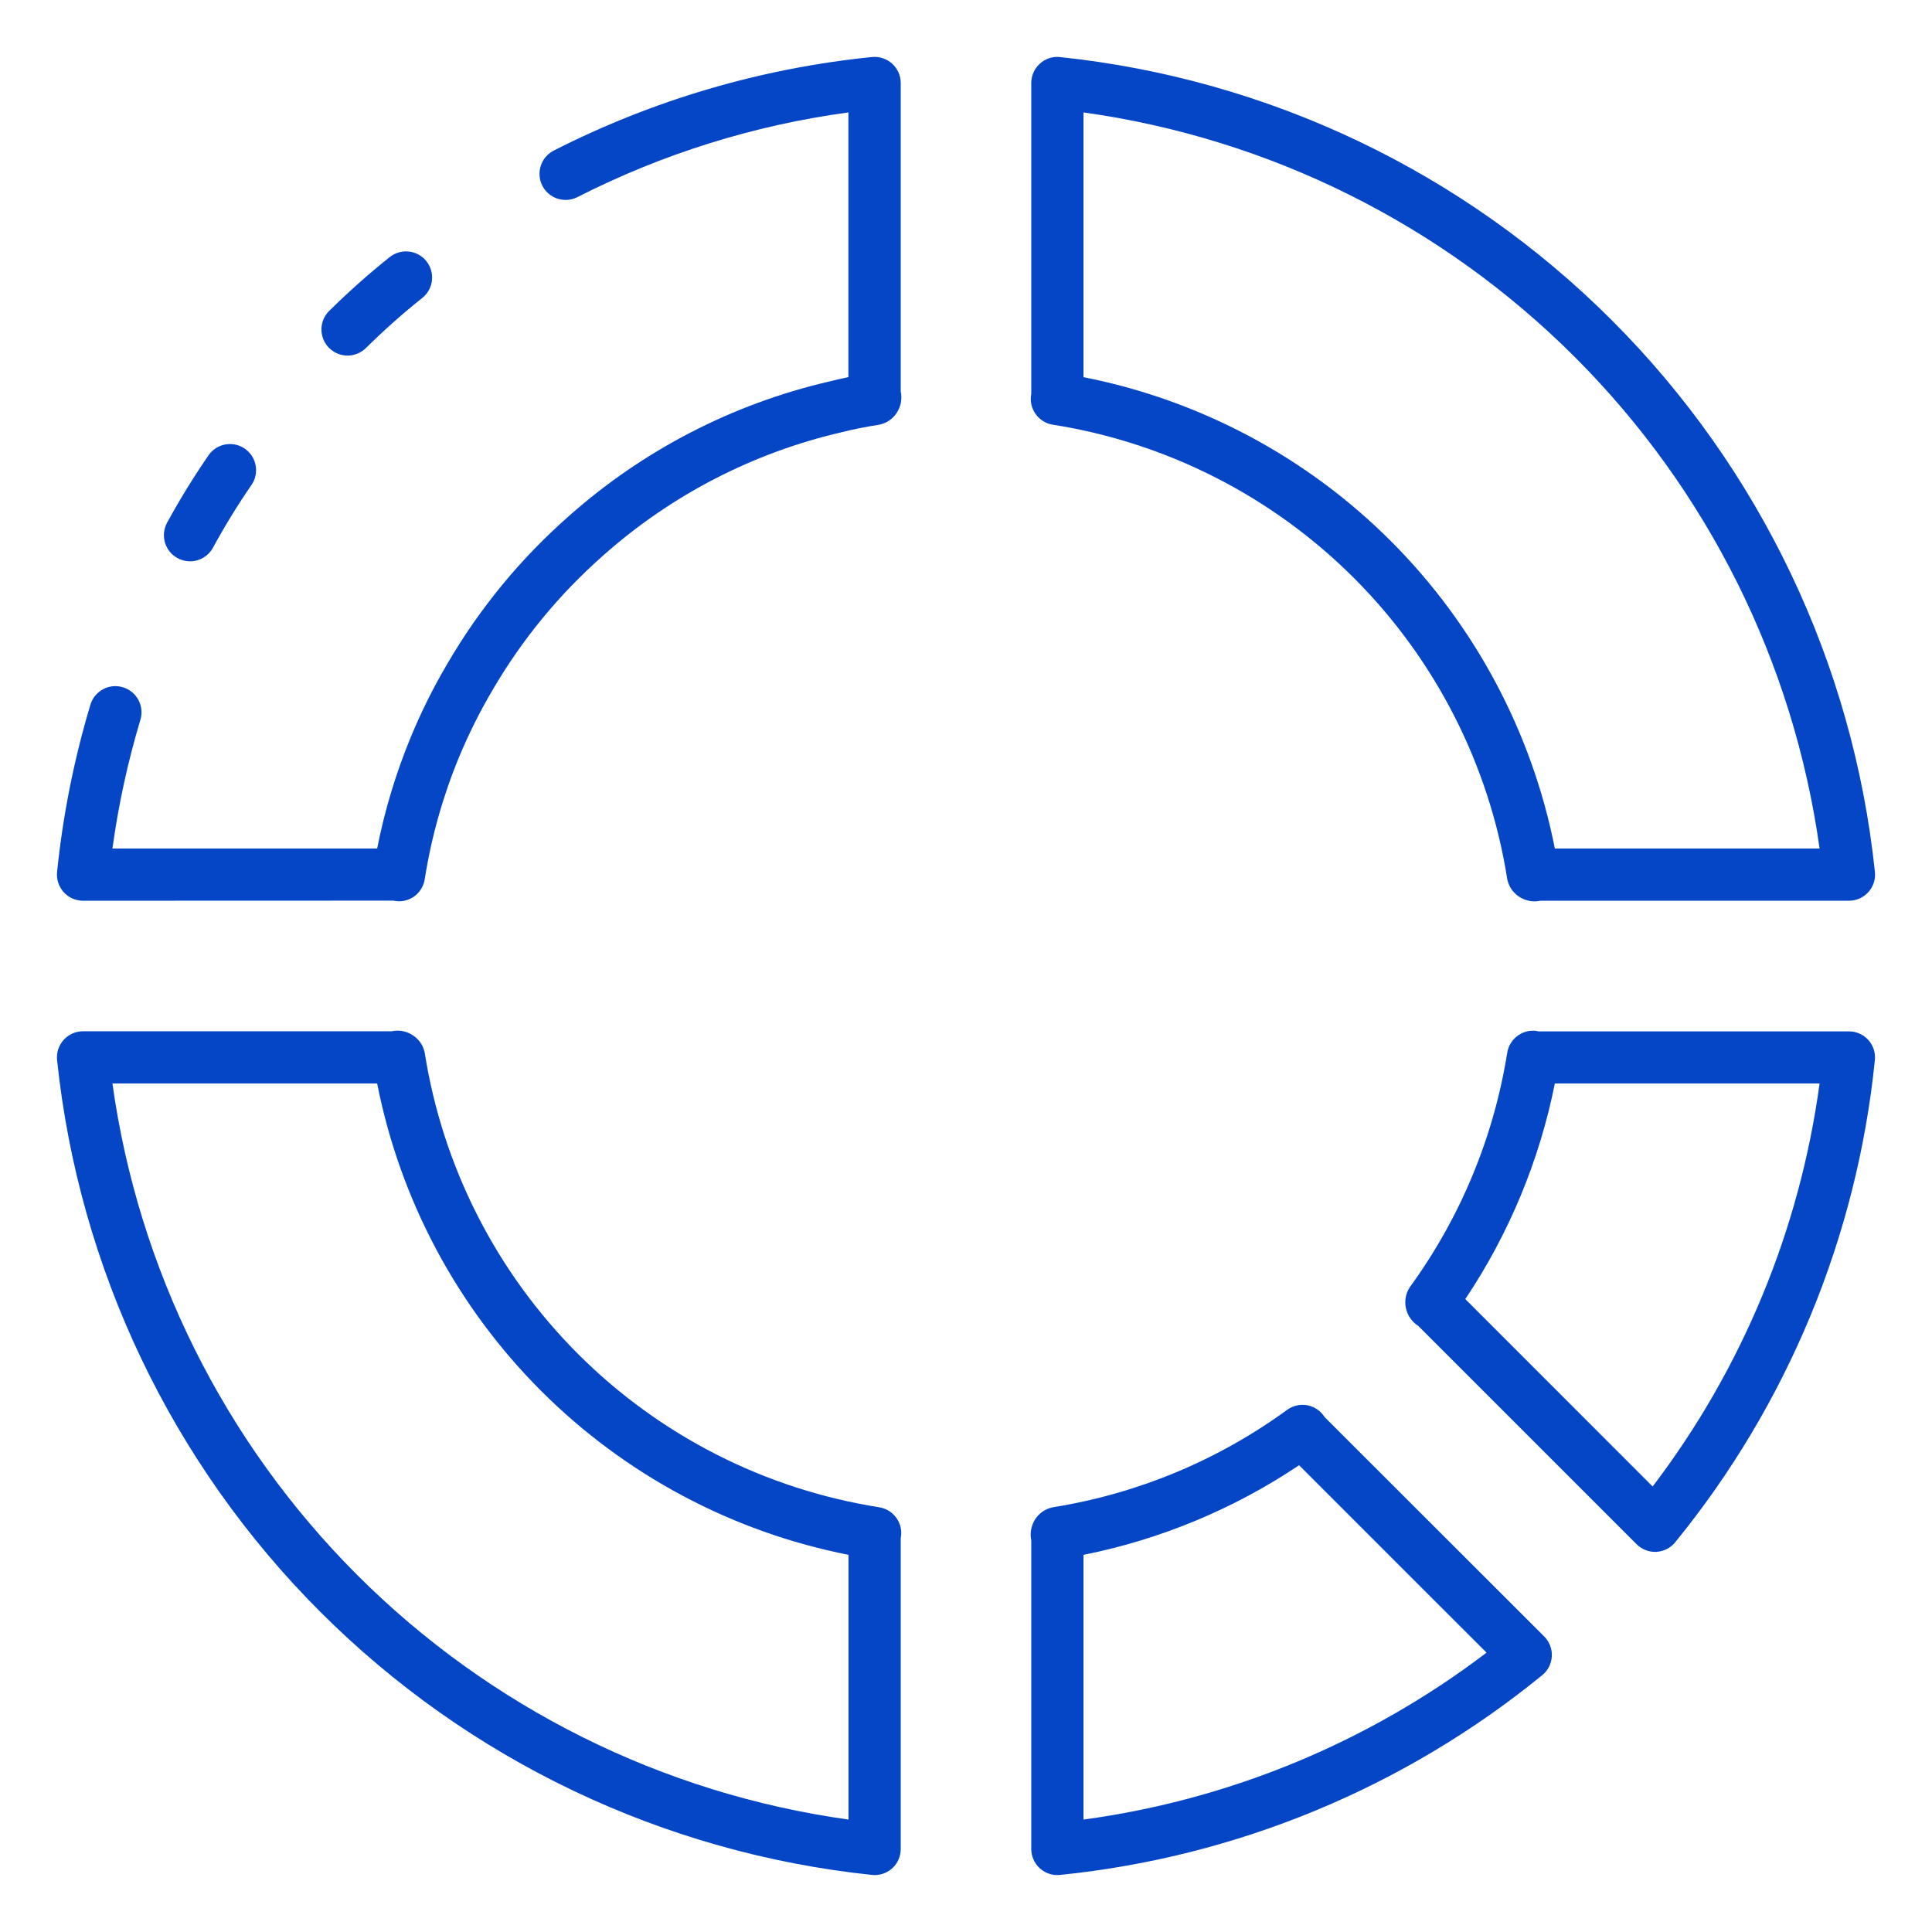
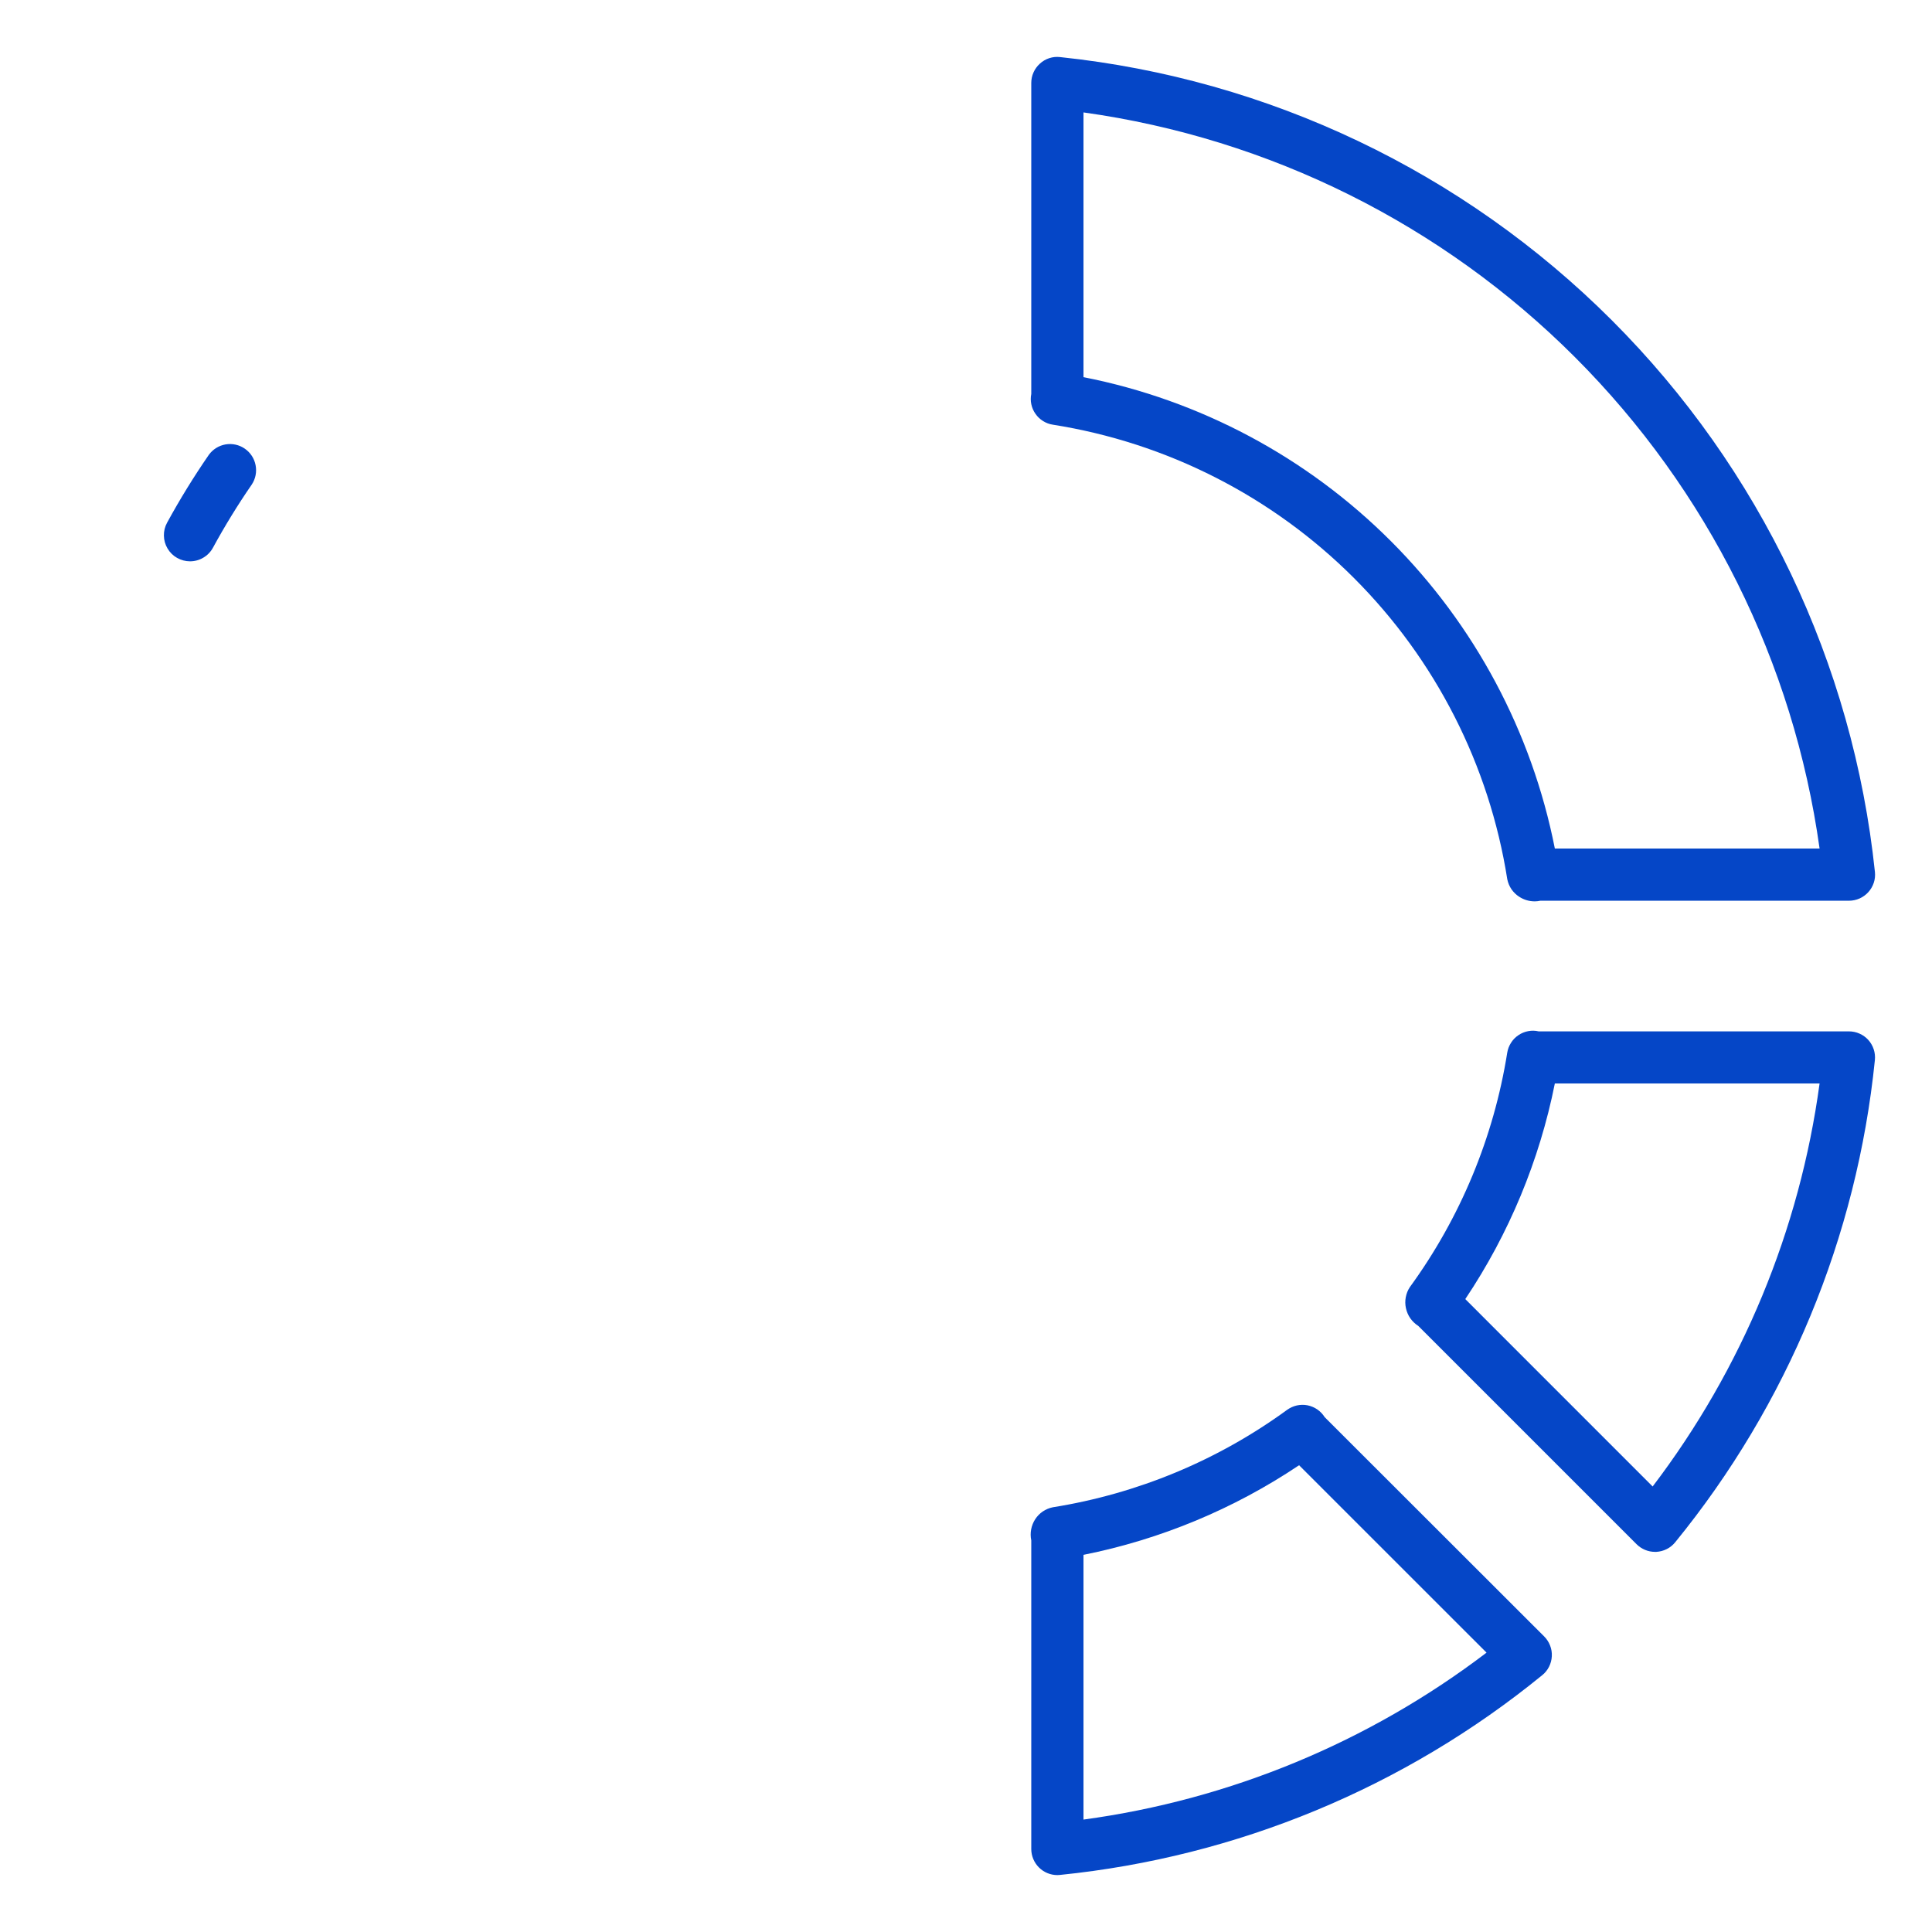
<svg xmlns="http://www.w3.org/2000/svg" width="37" height="37" viewBox="0 0 37 37" fill="none">
-   <path d="M16.75 35.91C16.733 35.91 16.717 35.909 16.7 35.907C12.704 35.488 8.973 33.709 6.132 30.867C3.291 28.026 1.512 24.296 1.093 20.3C1.086 20.231 1.094 20.16 1.115 20.094C1.137 20.028 1.173 19.967 1.219 19.915C1.266 19.863 1.323 19.822 1.387 19.793C1.451 19.765 1.52 19.75 1.59 19.75H7.5C7.569 19.735 7.641 19.734 7.71 19.747C7.78 19.76 7.846 19.787 7.905 19.826C7.964 19.863 8.014 19.913 8.054 19.97C8.093 20.028 8.12 20.093 8.134 20.162C8.478 22.346 9.506 24.366 11.07 25.93C12.634 27.494 14.654 28.522 16.838 28.866C16.905 28.877 16.968 28.9 17.025 28.936C17.082 28.972 17.131 29.018 17.169 29.073C17.208 29.128 17.235 29.191 17.249 29.256C17.263 29.322 17.263 29.39 17.25 29.456V35.41C17.25 35.543 17.198 35.67 17.104 35.764C17.01 35.857 16.883 35.91 16.75 35.91H16.75ZM2.153 20.75C2.65 24.313 4.295 27.617 6.839 30.161C9.383 32.705 12.687 34.35 16.25 34.847V29.777C14.02 29.337 11.97 28.244 10.363 26.637C8.755 25.03 7.663 22.98 7.223 20.75H2.153Z" fill="#0546c7" />
  <path d="M3.639 10.75C3.552 10.75 3.467 10.727 3.391 10.684C3.316 10.642 3.253 10.58 3.209 10.505C3.164 10.43 3.14 10.345 3.139 10.258C3.137 10.172 3.158 10.086 3.2 10.01C3.444 9.563 3.711 9.129 4 8.71C4.077 8.604 4.192 8.533 4.32 8.511C4.449 8.489 4.581 8.518 4.689 8.593C4.796 8.667 4.87 8.78 4.895 8.909C4.92 9.037 4.894 9.17 4.822 9.279C4.553 9.669 4.305 10.073 4.078 10.49C4.035 10.569 3.972 10.634 3.894 10.68C3.817 10.726 3.729 10.75 3.639 10.75Z" fill="#0546c7" />
-   <path d="M7.64 17.26C7.603 17.26 7.567 17.256 7.531 17.248L1.59 17.25C1.52 17.25 1.451 17.235 1.387 17.207C1.323 17.178 1.266 17.137 1.219 17.085C1.173 17.033 1.137 16.972 1.115 16.906C1.094 16.84 1.086 16.769 1.093 16.7C1.204 15.614 1.418 14.542 1.731 13.497C1.769 13.37 1.856 13.263 1.973 13.2C2.09 13.137 2.227 13.123 2.354 13.162C2.481 13.2 2.587 13.287 2.65 13.403C2.713 13.52 2.727 13.657 2.689 13.784C2.447 14.591 2.268 15.415 2.153 16.25H7.223C7.367 15.518 7.583 14.803 7.868 14.114C8.068 13.63 8.302 13.161 8.568 12.71C9.186 11.649 9.971 10.695 10.893 9.885C12.313 8.623 14.026 7.737 15.877 7.307C15.995 7.277 16.119 7.249 16.248 7.222V2.153C14.438 2.398 12.683 2.947 11.056 3.776C10.938 3.835 10.802 3.845 10.676 3.804C10.55 3.763 10.446 3.674 10.386 3.556C10.326 3.438 10.316 3.301 10.356 3.175C10.397 3.049 10.486 2.945 10.604 2.884C12.507 1.915 14.574 1.307 16.7 1.092C16.77 1.085 16.84 1.093 16.907 1.115C16.973 1.137 17.034 1.173 17.086 1.22C17.138 1.267 17.18 1.325 17.208 1.389C17.236 1.453 17.25 1.522 17.25 1.592V7.5C17.265 7.569 17.265 7.641 17.253 7.711C17.239 7.78 17.213 7.847 17.174 7.906C17.136 7.965 17.086 8.015 17.028 8.054C16.97 8.093 16.905 8.12 16.836 8.134C16.578 8.174 16.341 8.221 16.113 8.279C14.422 8.671 12.856 9.48 11.558 10.633C10.715 11.374 9.997 12.247 9.432 13.217C9.189 13.629 8.975 14.058 8.791 14.5C8.481 15.251 8.26 16.036 8.134 16.839C8.115 16.957 8.055 17.064 7.965 17.142C7.874 17.219 7.759 17.261 7.64 17.261V17.26Z" fill="#0546c7" />
-   <path d="M6.655 6.81C6.556 6.809 6.459 6.78 6.377 6.724C6.294 6.669 6.231 6.591 6.193 6.499C6.156 6.407 6.146 6.306 6.166 6.209C6.186 6.112 6.234 6.023 6.305 5.954C6.673 5.59 7.06 5.246 7.464 4.923C7.516 4.882 7.575 4.852 7.638 4.834C7.701 4.816 7.767 4.81 7.832 4.818C7.898 4.825 7.961 4.845 8.018 4.877C8.076 4.909 8.126 4.952 8.167 5.003C8.208 5.055 8.238 5.114 8.256 5.177C8.274 5.24 8.28 5.306 8.272 5.371C8.265 5.437 8.245 5.5 8.213 5.557C8.181 5.615 8.138 5.665 8.087 5.706C7.71 6.007 7.35 6.327 7.007 6.666C6.913 6.758 6.787 6.81 6.655 6.81Z" fill="#0546c7" />
-   <path d="M20.25 35.91C20.118 35.91 19.991 35.858 19.897 35.764C19.803 35.67 19.75 35.543 19.75 35.41V29.5C19.721 29.36 19.748 29.214 19.826 29.094C19.864 29.036 19.913 28.985 19.971 28.946C20.029 28.907 20.094 28.88 20.162 28.866C21.785 28.607 23.323 27.968 24.65 27C24.706 26.96 24.769 26.931 24.836 26.916C24.903 26.901 24.973 26.9 25.04 26.913C25.108 26.927 25.172 26.954 25.229 26.993C25.285 27.032 25.333 27.082 25.369 27.14L29.573 31.34C29.623 31.39 29.661 31.449 29.686 31.514C29.712 31.58 29.723 31.649 29.719 31.719C29.716 31.789 29.697 31.858 29.666 31.92C29.634 31.983 29.59 32.038 29.535 32.082C26.898 34.233 23.687 35.564 20.3 35.907C20.284 35.909 20.267 35.91 20.25 35.91ZM20.75 29.777V34.847C23.556 34.466 26.215 33.365 28.469 31.65L24.879 28.061C23.629 28.899 22.226 29.482 20.75 29.777Z" fill="#0546c7" />
+   <path d="M20.25 35.91C20.118 35.91 19.991 35.858 19.897 35.764C19.803 35.67 19.75 35.543 19.75 35.41V29.5C19.721 29.36 19.748 29.214 19.826 29.094C19.864 29.036 19.913 28.985 19.971 28.946C20.029 28.907 20.094 28.88 20.162 28.866C21.785 28.607 23.323 27.968 24.65 27C24.706 26.96 24.769 26.931 24.836 26.916C24.903 26.901 24.973 26.9 25.04 26.913C25.108 26.927 25.172 26.954 25.229 26.993C25.285 27.032 25.333 27.082 25.369 27.14L29.573 31.34C29.623 31.39 29.661 31.449 29.686 31.514C29.712 31.58 29.723 31.649 29.719 31.719C29.716 31.789 29.697 31.858 29.666 31.92C29.634 31.983 29.59 32.038 29.535 32.082C26.898 34.233 23.687 35.564 20.3 35.907C20.284 35.909 20.267 35.91 20.25 35.91ZM20.75 29.777V34.847C23.556 34.466 26.215 33.365 28.469 31.65L24.879 28.061C23.629 28.899 22.226 29.482 20.75 29.777" fill="#0546c7" />
  <path d="M31.695 29.72C31.563 29.72 31.436 29.667 31.342 29.573L27.162 25.393C27.102 25.355 27.05 25.305 27.009 25.247C26.968 25.188 26.94 25.122 26.925 25.052C26.91 24.984 26.909 24.913 26.922 24.844C26.935 24.774 26.961 24.709 27 24.65C27.967 23.322 28.606 21.784 28.865 20.162C28.876 20.094 28.9 20.029 28.937 19.972C28.973 19.914 29.021 19.864 29.078 19.826C29.134 19.787 29.198 19.761 29.265 19.748C29.332 19.735 29.401 19.736 29.467 19.752H35.409C35.479 19.752 35.548 19.766 35.612 19.795C35.676 19.823 35.733 19.864 35.78 19.916C35.827 19.968 35.862 20.029 35.884 20.096C35.906 20.162 35.913 20.232 35.906 20.302C35.563 23.688 34.233 26.898 32.082 29.536C32.038 29.59 31.983 29.635 31.921 29.666C31.858 29.698 31.79 29.716 31.72 29.72L31.695 29.72ZM28.062 24.879L31.65 28.468C33.365 26.215 34.466 23.556 34.847 20.75H29.777C29.482 22.226 28.899 23.629 28.062 24.879Z" fill="#0546c7" />
  <path d="M29.391 17.262C29.286 17.262 29.183 17.232 29.095 17.174C29.036 17.137 28.986 17.087 28.946 17.03C28.907 16.972 28.88 16.907 28.866 16.838C28.522 14.654 27.494 12.634 25.93 11.07C24.366 9.506 22.346 8.478 20.162 8.133C20.095 8.123 20.032 8.099 19.975 8.063C19.918 8.028 19.869 7.981 19.831 7.926C19.792 7.871 19.765 7.809 19.751 7.743C19.737 7.678 19.737 7.61 19.75 7.544V1.59C19.75 1.52 19.764 1.451 19.793 1.387C19.821 1.323 19.863 1.266 19.915 1.219C19.966 1.172 20.027 1.136 20.094 1.114C20.161 1.092 20.231 1.085 20.301 1.093C24.296 1.512 28.027 3.292 30.868 6.133C33.709 8.974 35.488 12.704 35.907 16.7C35.914 16.77 35.907 16.84 35.885 16.906C35.863 16.972 35.828 17.033 35.781 17.085C35.734 17.137 35.677 17.178 35.613 17.207C35.549 17.235 35.48 17.25 35.41 17.25H29.5C29.464 17.258 29.427 17.262 29.391 17.262ZM29.777 16.25H34.847C34.35 12.687 32.705 9.383 30.161 6.839C27.617 4.295 24.313 2.65 20.75 2.153V7.223C22.98 7.662 25.03 8.755 26.637 10.363C28.244 11.97 29.337 14.02 29.777 16.25Z" fill="#0546c7" />
</svg>